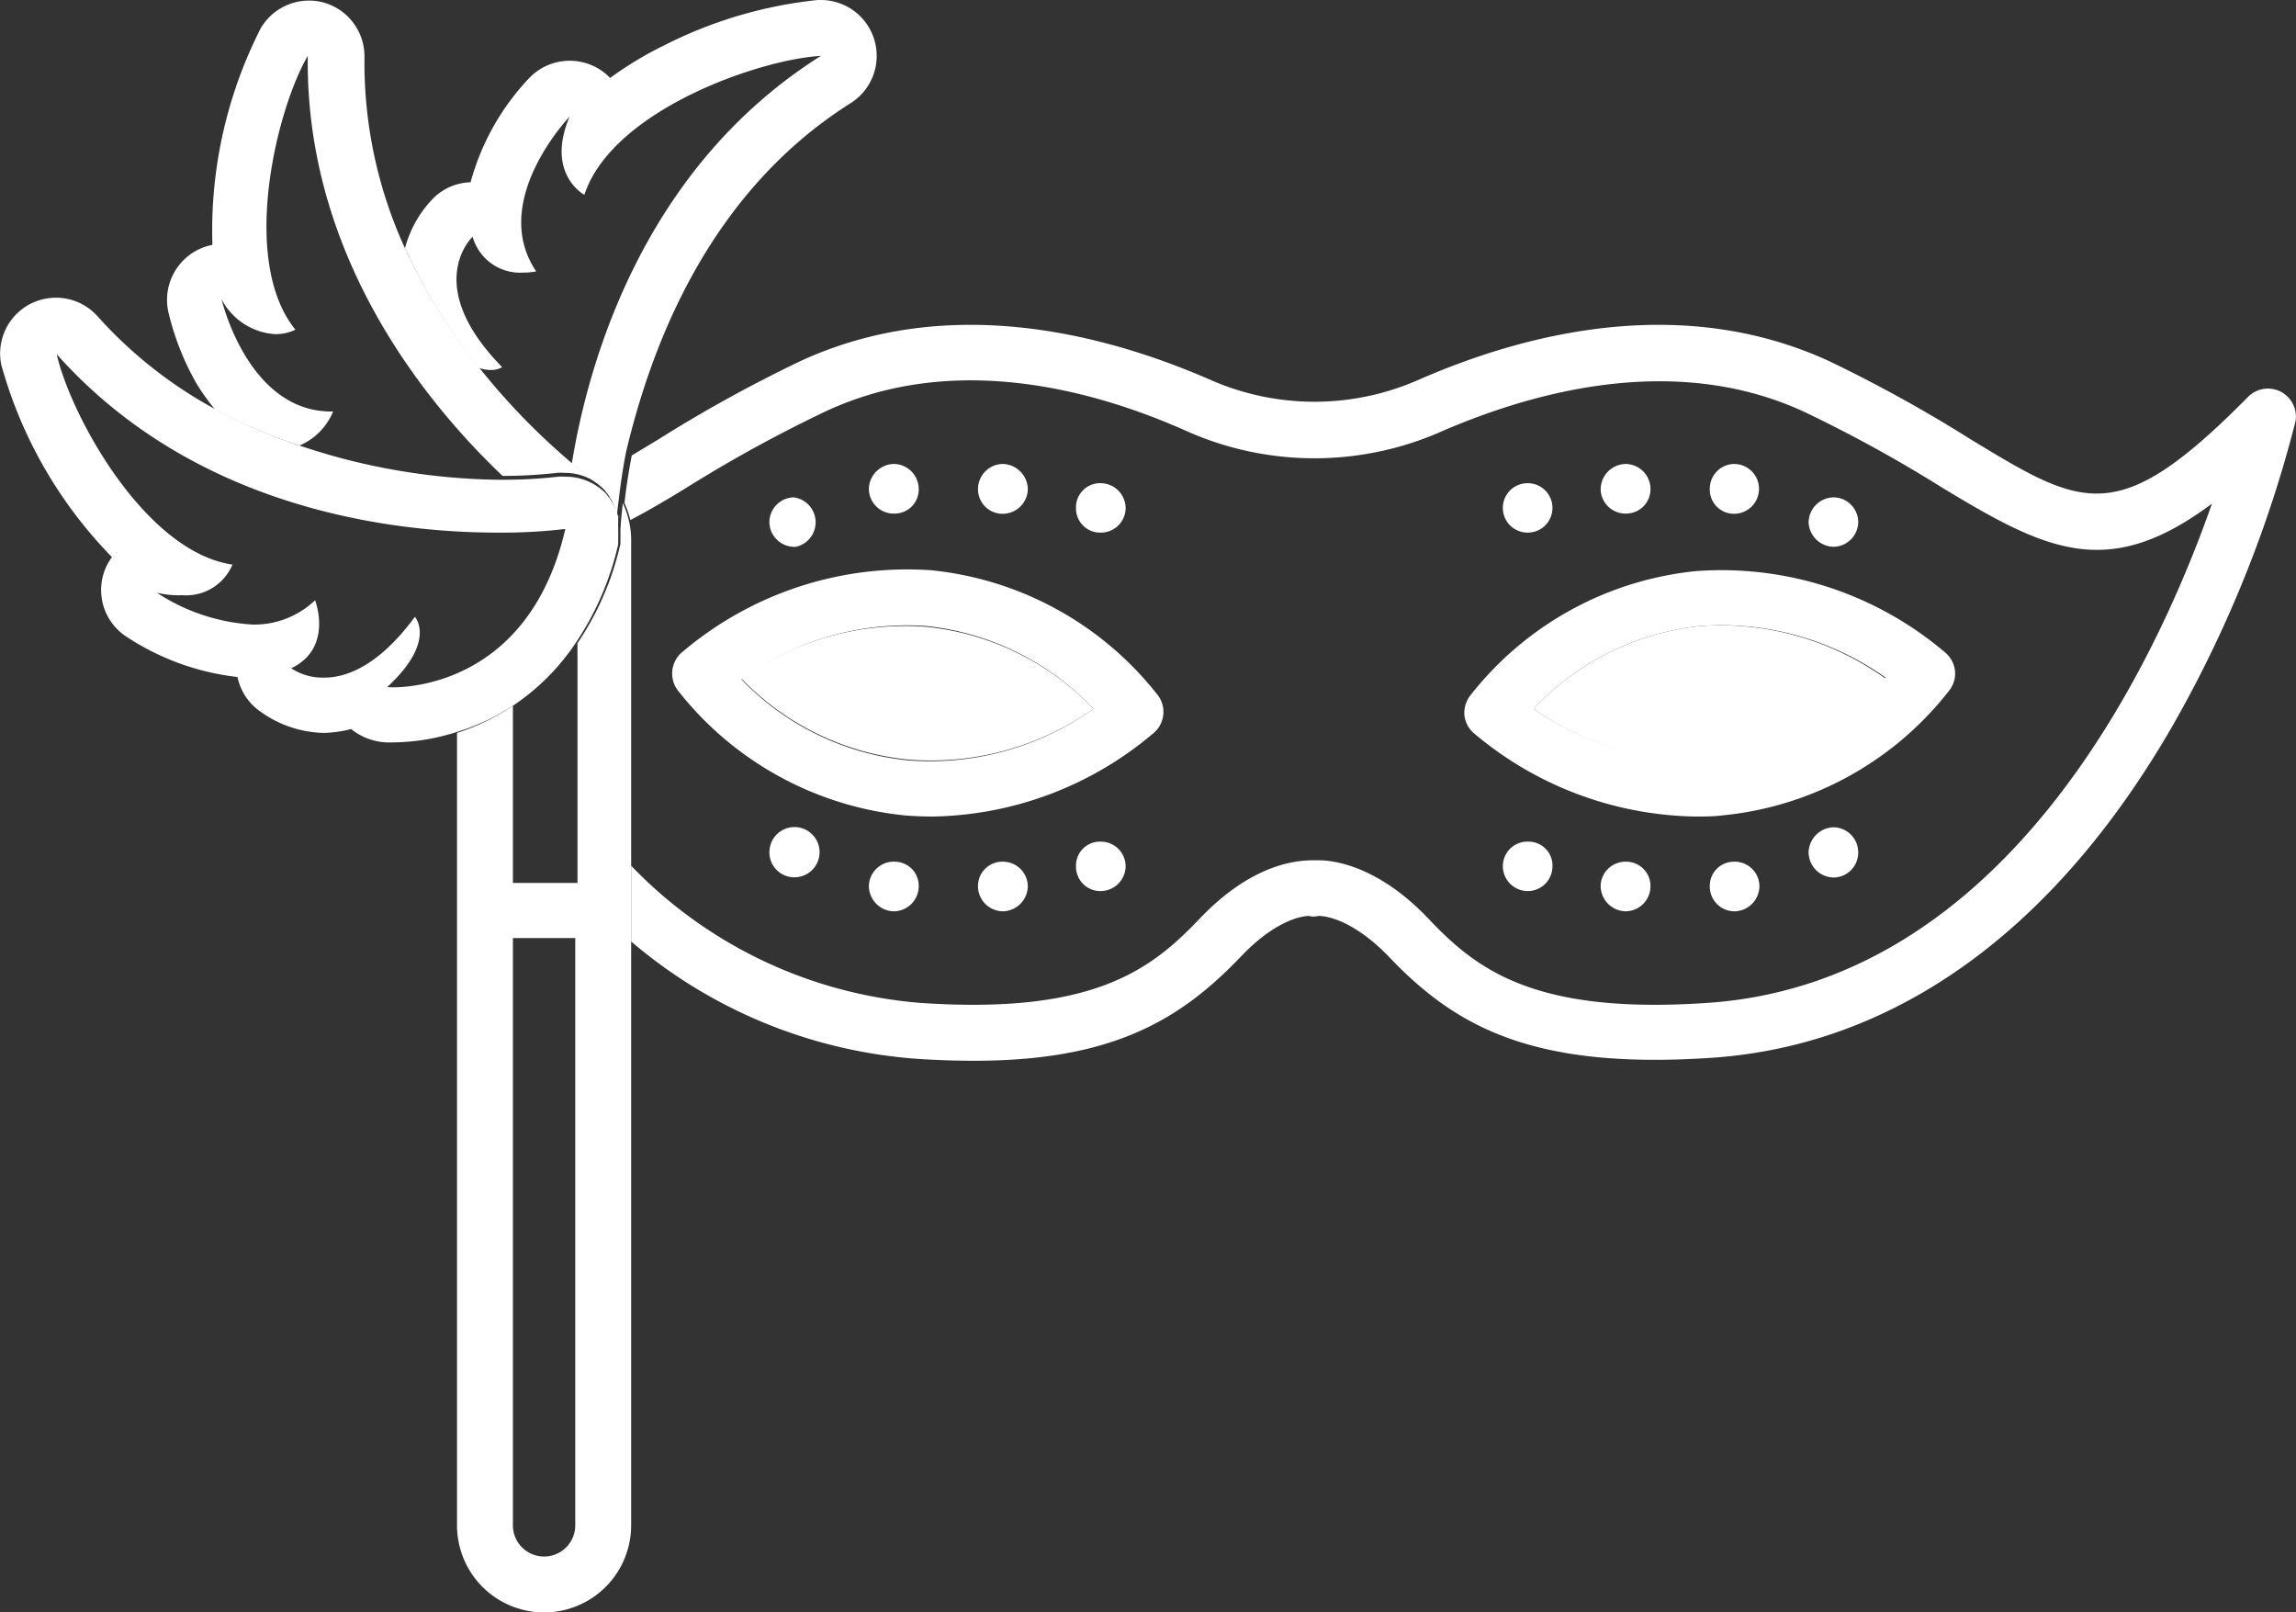
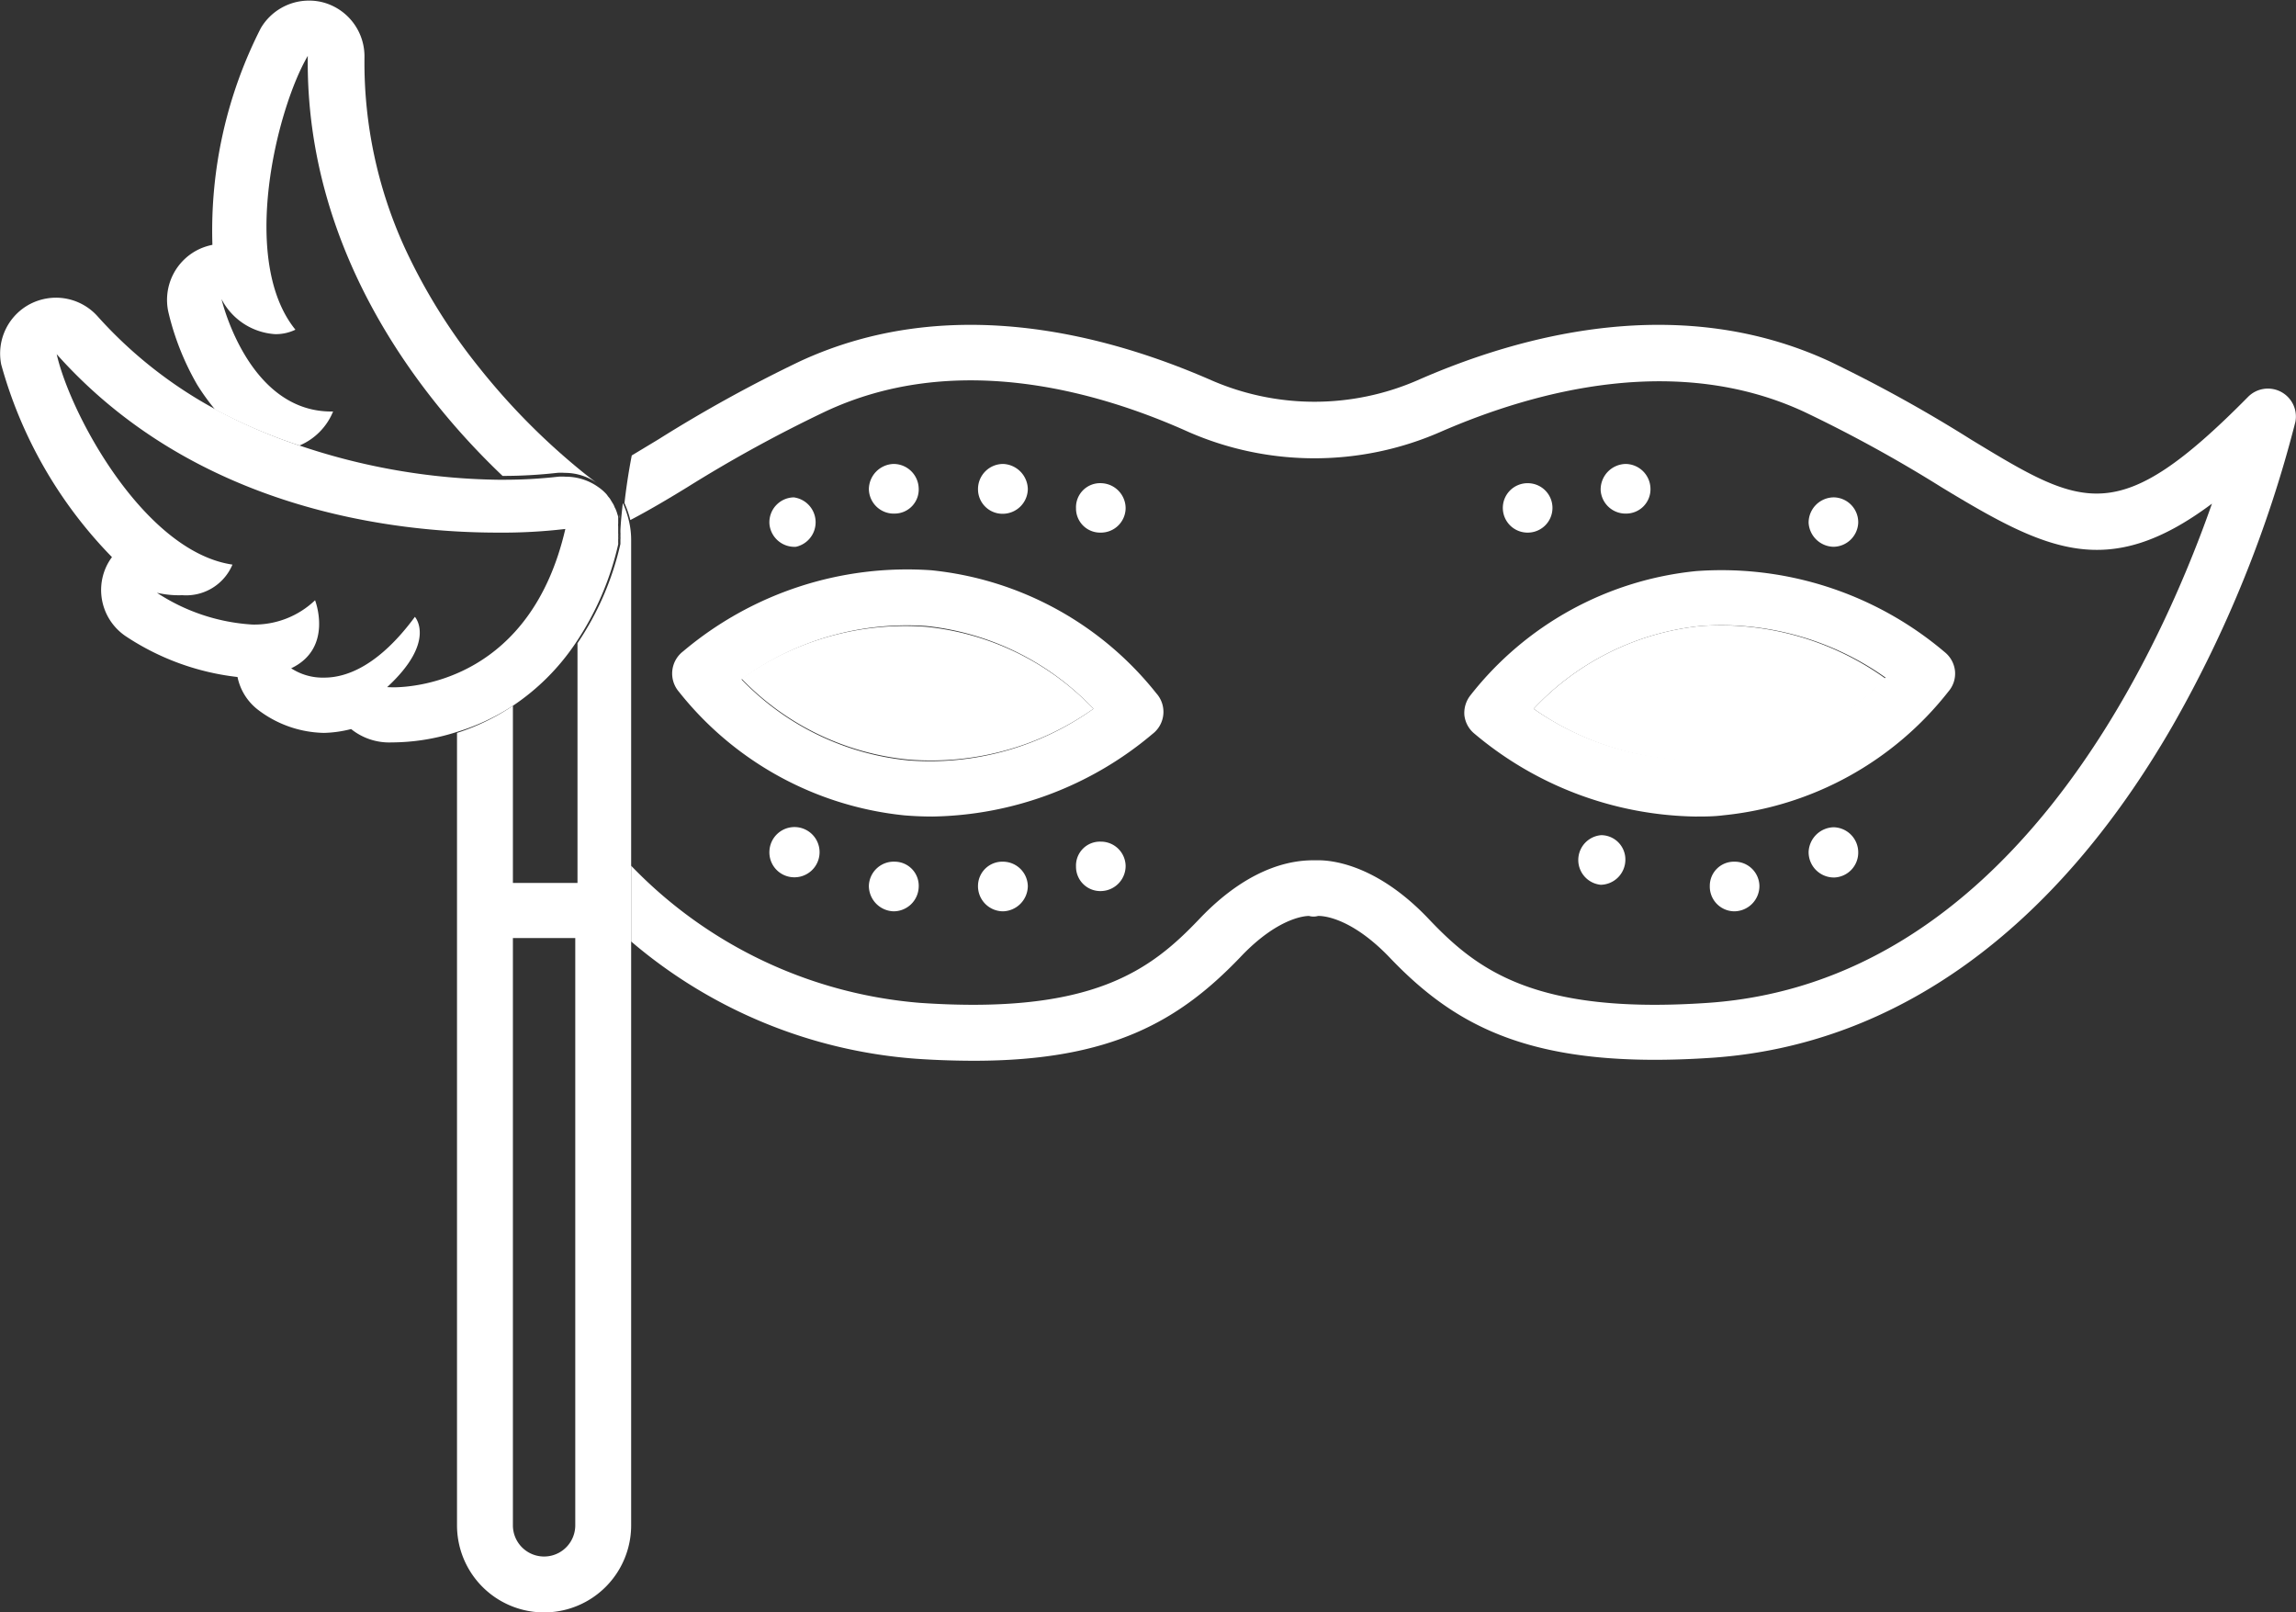
<svg xmlns="http://www.w3.org/2000/svg" viewBox="0 0 113.39 79.62">
  <rect x="0" y="0" width="113.39" height="79.62" fill="#333333" stroke="none" />
  <defs>
    <style>.cls-1{fill:#fff;}</style>
  </defs>
  <g id="Layer_2" data-name="Layer 2">
    <g id="Layer_1-2" data-name="Layer 1">
      <path class="cls-1" d="M38,42a1.23,1.23,0,0,0,1.2,1.32,1.24,1.24,0,0,0,.07-2.48A1.24,1.24,0,0,0,38,42Z" />
      <path class="cls-1" d="M89.32,42.07a1.25,1.25,0,0,0,1.27,1.26,1.23,1.23,0,0,0,1.18-1.26,1.24,1.24,0,0,0-1.22-1.22A1.27,1.27,0,0,0,89.32,42.07Z" />
      <path class="cls-1" d="M48.3,43.71A1.24,1.24,0,0,0,49.55,45a1.26,1.26,0,0,0,1.21-1.24,1.23,1.23,0,0,0-1.22-1.21A1.2,1.2,0,0,0,48.3,43.71Z" />
-       <path class="cls-1" d="M79.05,43.69A1.26,1.26,0,0,0,80.29,45a1.24,1.24,0,0,0,1.22-1.22,1.2,1.2,0,0,0-1.19-1.23A1.23,1.23,0,0,0,79.05,43.69Z" />
+       <path class="cls-1" d="M79.05,43.69a1.24,1.24,0,0,0,1.22-1.22,1.2,1.2,0,0,0-1.19-1.23A1.23,1.23,0,0,0,79.05,43.69Z" />
      <path class="cls-1" d="M53.14,42.79A1.2,1.2,0,0,0,54.39,44a1.24,1.24,0,0,0,1.2-1.24,1.22,1.22,0,0,0-1.23-1.2A1.18,1.18,0,0,0,53.14,42.79Z" />
-       <path class="cls-1" d="M74.22,42.75A1.23,1.23,0,0,0,75.45,44a1.22,1.22,0,0,0,1.22-1.21,1.18,1.18,0,0,0-1.18-1.23A1.21,1.21,0,0,0,74.22,42.75Z" />
      <path class="cls-1" d="M42.91,43.74A1.26,1.26,0,0,0,44.12,45a1.24,1.24,0,0,0,1.25-1.18,1.19,1.19,0,0,0-1.16-1.27A1.23,1.23,0,0,0,42.91,43.74Z" />
      <path class="cls-1" d="M84.44,43.75A1.22,1.22,0,0,0,85.64,45a1.25,1.25,0,0,0,1.25-1.27,1.22,1.22,0,0,0-1.25-1.18A1.19,1.19,0,0,0,84.44,43.75Z" />
      <path class="cls-1" d="M38,25.88a1.23,1.23,0,0,1,1.2-1.32A1.24,1.24,0,0,1,39.31,27,1.24,1.24,0,0,1,38,25.88Z" />
      <path class="cls-1" d="M89.32,25.82a1.25,1.25,0,0,1,1.27-1.26,1.23,1.23,0,0,1,1.18,1.26A1.24,1.24,0,0,1,90.55,27,1.26,1.26,0,0,1,89.32,25.82Z" />
      <path class="cls-1" d="M48.3,24.18a1.24,1.24,0,0,1,1.25-1.27,1.27,1.27,0,0,1,1.21,1.24,1.24,1.24,0,0,1-1.22,1.22A1.21,1.21,0,0,1,48.3,24.18Z" />
      <path class="cls-1" d="M79.05,24.2a1.26,1.26,0,0,1,1.24-1.29,1.24,1.24,0,0,1,1.22,1.22,1.2,1.2,0,0,1-1.19,1.23A1.23,1.23,0,0,1,79.05,24.2Z" />
      <path class="cls-1" d="M53.14,25.1a1.19,1.19,0,0,1,1.25-1.24,1.24,1.24,0,0,1,1.2,1.24,1.22,1.22,0,0,1-1.23,1.2A1.19,1.19,0,0,1,53.14,25.1Z" />
      <path class="cls-1" d="M74.22,25.14a1.22,1.22,0,0,1,1.23-1.28,1.22,1.22,0,0,1,0,2.44A1.22,1.22,0,0,1,74.22,25.14Z" />
      <path class="cls-1" d="M42.91,24.15a1.26,1.26,0,0,1,1.21-1.24,1.24,1.24,0,0,1,1.25,1.19,1.19,1.19,0,0,1-1.16,1.26A1.23,1.23,0,0,1,42.91,24.15Z" />
-       <path class="cls-1" d="M84.44,24.14a1.22,1.22,0,0,1,1.2-1.23,1.23,1.23,0,1,1,0,2.46A1.19,1.19,0,0,1,84.44,24.14Z" />
      <path class="cls-1" d="M44.89,37.51A13.89,13.89,0,0,0,54,35a13.24,13.24,0,0,0-8.28-4.05,13.87,13.87,0,0,0-9.1,2.56A13.23,13.23,0,0,0,44.89,37.51Z" />
      <path class="cls-1" d="M84.86,37.51h0a13.13,13.13,0,0,0,8.26-4A14,14,0,0,0,84,30.91,13.14,13.14,0,0,0,75.74,35,14,14,0,0,0,84.86,37.51Z" />
      <path class="cls-1" d="M112.67,19.36a1.38,1.38,0,0,0-1.65.24c-6.42,6.5-8.1,5.49-13.67,2.11a70.18,70.18,0,0,0-7-3.87h0C83,14.45,75.23,16.48,70,18.78a12.75,12.75,0,0,1-10.17,0c-5.25-2.3-13-4.33-20.32-.94a69.47,69.47,0,0,0-7,3.86l-1.31.79c-.18.93-.29,1.74-.36,2.35a4.9,4.9,0,0,1,.29.84c.88-.46,1.8-1,2.81-1.62a67.92,67.92,0,0,1,6.78-3.72c6.35-3,13.32-1.11,18,1a15.52,15.52,0,0,0,12.39,0c4.74-2.07,11.71-3.92,18-1a67.83,67.83,0,0,1,6.79,3.73c5.18,3.14,8.21,4.63,13.34.8-2.81,8-10.17,23.63-24.88,24.65-8.55.59-11.41-1.62-13.8-4.14s-4.53-2.9-5.45-2.9H64.9c-.76,0-3,.09-5.67,2.9-2.4,2.52-5.26,4.73-13.81,4.14a22.29,22.29,0,0,1-14.25-6.77v3.74a24.45,24.45,0,0,0,14.06,5.79c1,.07,2,.1,2.88.1,6.8,0,10.15-2,13.12-5.09,2-2.13,3.43-2.06,3.42-2.06a.82.82,0,0,0,.44,0s1.44-.11,3.49,2c3.35,3.53,7.2,5.6,16,5,9.05-.63,16.9-6.3,22.72-16.4a60.16,60.16,0,0,0,6.06-15A1.38,1.38,0,0,0,112.67,19.36Z" />
      <path class="cls-1" d="M72.83,36.24a17.36,17.36,0,0,0,10.88,4.08c.46,0,.93,0,1.39-.06a16.17,16.17,0,0,0,11.13-6.12,1.35,1.35,0,0,0,.32-1,1.38,1.38,0,0,0-.51-.94,17.05,17.05,0,0,0-12.27-4,16.2,16.2,0,0,0-11.14,6.12,1.41,1.41,0,0,0-.31,1A1.38,1.38,0,0,0,72.83,36.24ZM84,30.91a14,14,0,0,1,9.12,2.55,13.13,13.13,0,0,1-8.26,4h0A14,14,0,0,1,75.74,35,13.14,13.14,0,0,1,84,30.91Z" />
      <path class="cls-1" d="M44.64,40.26h0q.7.06,1.41.06a17.25,17.25,0,0,0,10.87-4.08,1.37,1.37,0,0,0,.19-2A16.28,16.28,0,0,0,46,28.16a17.15,17.15,0,0,0-12.26,4,1.38,1.38,0,0,0-.21,2A16.32,16.32,0,0,0,44.64,40.26Zm1.09-9.35A13.24,13.24,0,0,1,54,35a13.89,13.89,0,0,1-9.12,2.55,13.23,13.23,0,0,1-8.26-4A13.87,13.87,0,0,1,45.73,30.91Z" />
      <path class="cls-1" d="M30.59,26.63a.68.68,0,0,0,0-.14.43.43,0,0,1,0,.11Z" />
      <path class="cls-1" d="M30.53,26.88l0-.06h0S30.54,26.86,30.53,26.88Z" />
-       <path class="cls-1" d="M23.64,18.16a1.73,1.73,0,0,0,.59.11,1.09,1.09,0,0,0,.57-.14c-4-4.08-1.46-6.44-1.46-6.44a2.44,2.44,0,0,0,2.52,1.77,3,3,0,0,0,.62-.06c-2.35-3.47,1.65-7.64,1.65-7.64-1.2,2.83.73,3.86.73,3.86,1.37-4.17,8.63-6.69,11.68-6.86C31.75,8.3,29.05,17.9,28.24,22.89c.72.61,1.18.94,1.2.95l0,0,0,0a2.92,2.92,0,0,1,.38.32s0,0,0,0l0,0a.76.76,0,0,1,.11.14l.1.12.09.15.08.13a1.11,1.11,0,0,1,.07.16.69.69,0,0,1,.07.15.88.88,0,0,1,.05.15,1.42,1.42,0,0,1,.05.16c0,.05,0,.11,0,.16l0,.17a.76.76,0,0,0,0,.15c0,.06,0,.12,0,.18v0s0,.09,0,.13v0s0-.07,0-.1,0-.52.12-1.35c.07-.61.18-1.42.36-2.35C32,17.79,34.63,9.75,42,5.1A2.76,2.76,0,0,0,40.54,0h-.15a21.59,21.59,0,0,0-7.55,2.22,17.69,17.69,0,0,0-2.71,1.63,2.68,2.68,0,0,0-.48-.4,2.77,2.77,0,0,0-3.51.4A12.08,12.08,0,0,0,23.24,9a2.72,2.72,0,0,0-1.78.73A5.53,5.53,0,0,0,20,12.26,28.47,28.47,0,0,0,23.64,18.16Z" />
      <path class="cls-1" d="M30.55,26.82h0s0,0,0-.06S30.55,26.8,30.55,26.82Z" />
      <path class="cls-1" d="M30.64,26.09c0,.06,0,.11,0,.16s0-.09,0-.13Z" />
      <path class="cls-1" d="M30.59,26.6a.43.43,0,0,0,0-.11.13.13,0,0,0,0-.06A1,1,0,0,1,30.59,26.6Z" />
-       <path class="cls-1" d="M29.89,24.22a2.92,2.92,0,0,0-.38-.32A2.3,2.3,0,0,1,29.89,24.22Z" />
      <path class="cls-1" d="M30.14,24.53l.09.15Z" />
-       <path class="cls-1" d="M29.93,24.27a.76.76,0,0,1,.11.14A.76.76,0,0,0,29.93,24.27Z" />
      <path class="cls-1" d="M30.38,25a1.11,1.11,0,0,0-.07-.16A1.11,1.11,0,0,1,30.38,25Z" />
      <path class="cls-1" d="M30.5,25.27a.88.88,0,0,0-.05-.15A.88.88,0,0,1,30.5,25.27Z" />
      <path class="cls-1" d="M30.62,25.76a.76.76,0,0,0,0,.15A.76.76,0,0,1,30.62,25.76Z" />
      <path class="cls-1" d="M30.59,25.59c0-.05,0-.11,0-.16S30.57,25.54,30.59,25.59Z" />
      <path class="cls-1" d="M14.79,22a3.09,3.09,0,0,0,1.66-1.68h-.09c-4.13,0-5.42-5.55-5.42-5.55a3.21,3.21,0,0,0,2.65,1.73,2.23,2.23,0,0,0,1-.22c-2.77-3.41-.93-10.89.61-13.52-.13,9.87,5.82,17.13,9.62,20.74a23.83,23.83,0,0,0,2.69-.15,2.36,2.36,0,0,1,.38,0,2.75,2.75,0,0,1,1.59.5l0,0s-.48-.34-1.2-.95a33.29,33.29,0,0,1-4.6-4.73A28.47,28.47,0,0,1,20,12.26,22,22,0,0,1,18,2.83a2.76,2.76,0,0,0-2-2.7,2.64,2.64,0,0,0-.74-.1,2.76,2.76,0,0,0-2.38,1.36,22,22,0,0,0-2.39,10.7,3,3,0,0,0-.58.18,2.77,2.77,0,0,0-1.59,3.16A13.22,13.22,0,0,0,9.74,19a11.18,11.18,0,0,0,.88,1.22A25.87,25.87,0,0,0,14.79,22Z" />
      <path class="cls-1" d="M25.33,34.85a11.23,11.23,0,0,0,3.08-3.07,14.43,14.43,0,0,0,2.12-4.9s0,0,0-.06,0,0,0-.06v0s0-.07,0-.11v0a1,1,0,0,0,0-.17.66.66,0,0,0,0-.14v0c0-.05,0-.1,0-.16s0-.12,0-.18a.76.76,0,0,1,0-.15l0-.17c0-.05,0-.11,0-.16a1.42,1.42,0,0,0-.05-.16.88.88,0,0,0-.05-.15.69.69,0,0,0-.07-.15,1.11,1.11,0,0,0-.07-.16l-.08-.13-.09-.15-.1-.12a.76.76,0,0,0-.11-.14l0,0s0,0,0,0a2.3,2.3,0,0,0-.38-.32l0,0a2.75,2.75,0,0,0-1.59-.5,2.36,2.36,0,0,0-.38,0,23.83,23.83,0,0,1-2.69.15h-.27A31.85,31.85,0,0,1,14.79,22a25.87,25.87,0,0,1-4.17-1.8,21.64,21.64,0,0,1-5.8-4.58,2.76,2.76,0,0,0-2.06-.92,2.8,2.8,0,0,0-1.25.3,2.76,2.76,0,0,0-1.45,3,21.94,21.94,0,0,0,5.47,9.51,2.62,2.62,0,0,0-.3.51,2.75,2.75,0,0,0,1,3.41,12.51,12.51,0,0,0,5.5,2,2.73,2.73,0,0,0,1,1.61A5.53,5.53,0,0,0,16,36.19,5.87,5.87,0,0,0,17.34,36a3,3,0,0,0,2,.66,10.56,10.56,0,0,0,3.2-.51A10.81,10.81,0,0,0,25.33,34.85Zm-6.21-.92c2.46-2.27,1.37-3.47,1.37-3.47-1.77,2.4-3.36,3-4.47,3A2.85,2.85,0,0,1,14.38,33c2.1-1,1.18-3.36,1.18-3.36a4.34,4.34,0,0,1-3.1,1.2,9.63,9.63,0,0,1-4.71-1.57A4.74,4.74,0,0,0,9,29.39a2.48,2.48,0,0,0,2.48-1.51c-4.34-.64-8-7.39-8.68-10.39,6.86,7.7,16.69,8.81,21.78,8.81a26.52,26.52,0,0,0,3.34-.18c-1.69,7.32-7.25,7.82-8.51,7.82Z" />
      <path class="cls-1" d="M31.05,25.68a4.9,4.9,0,0,0-.29-.84c-.1.83-.12,1.32-.12,1.35s0,.07,0,.1a.66.66,0,0,1,0,.14.13.13,0,0,1,0,.06.68.68,0,0,1,0,.14s0,.07,0,.11v0s0,0,0,.06l0,.06a14.43,14.43,0,0,1-2.12,4.9V43.6H25.33V34.85a10.81,10.81,0,0,1-2.76,1.34V75.32a4.3,4.3,0,1,0,8.6,0V26.68A4.09,4.09,0,0,0,31.05,25.68ZM28.41,75.32a1.54,1.54,0,0,1-3.08,0v-29h3.08Z" />
    </g>
  </g>
</svg>